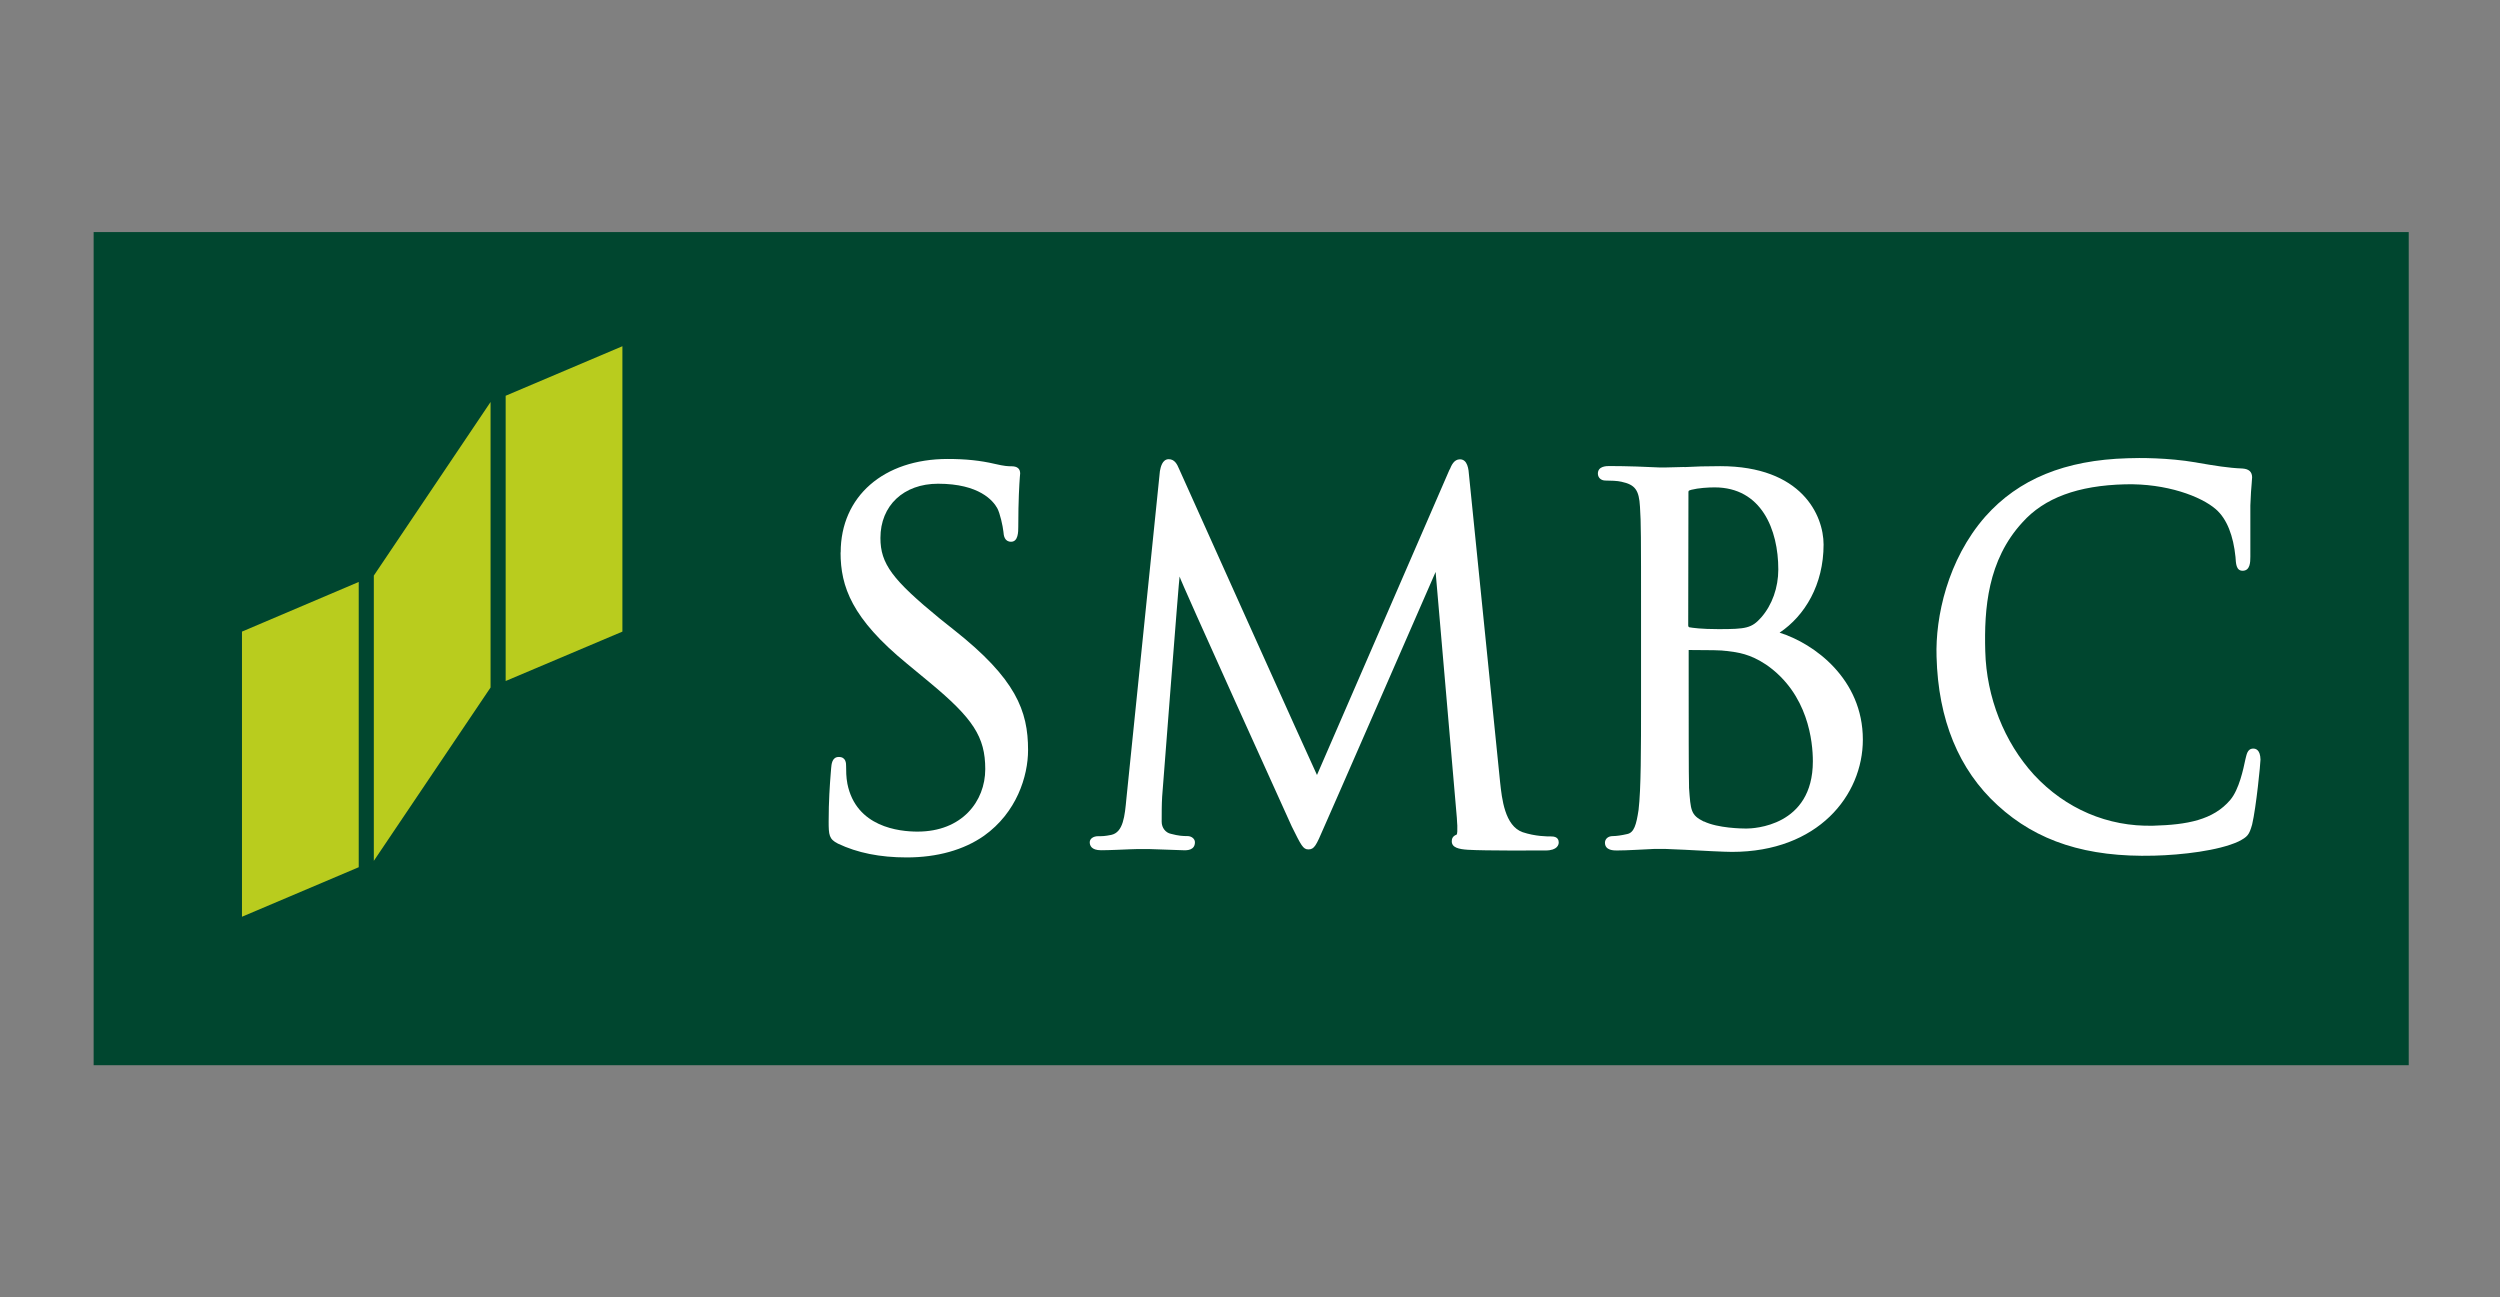
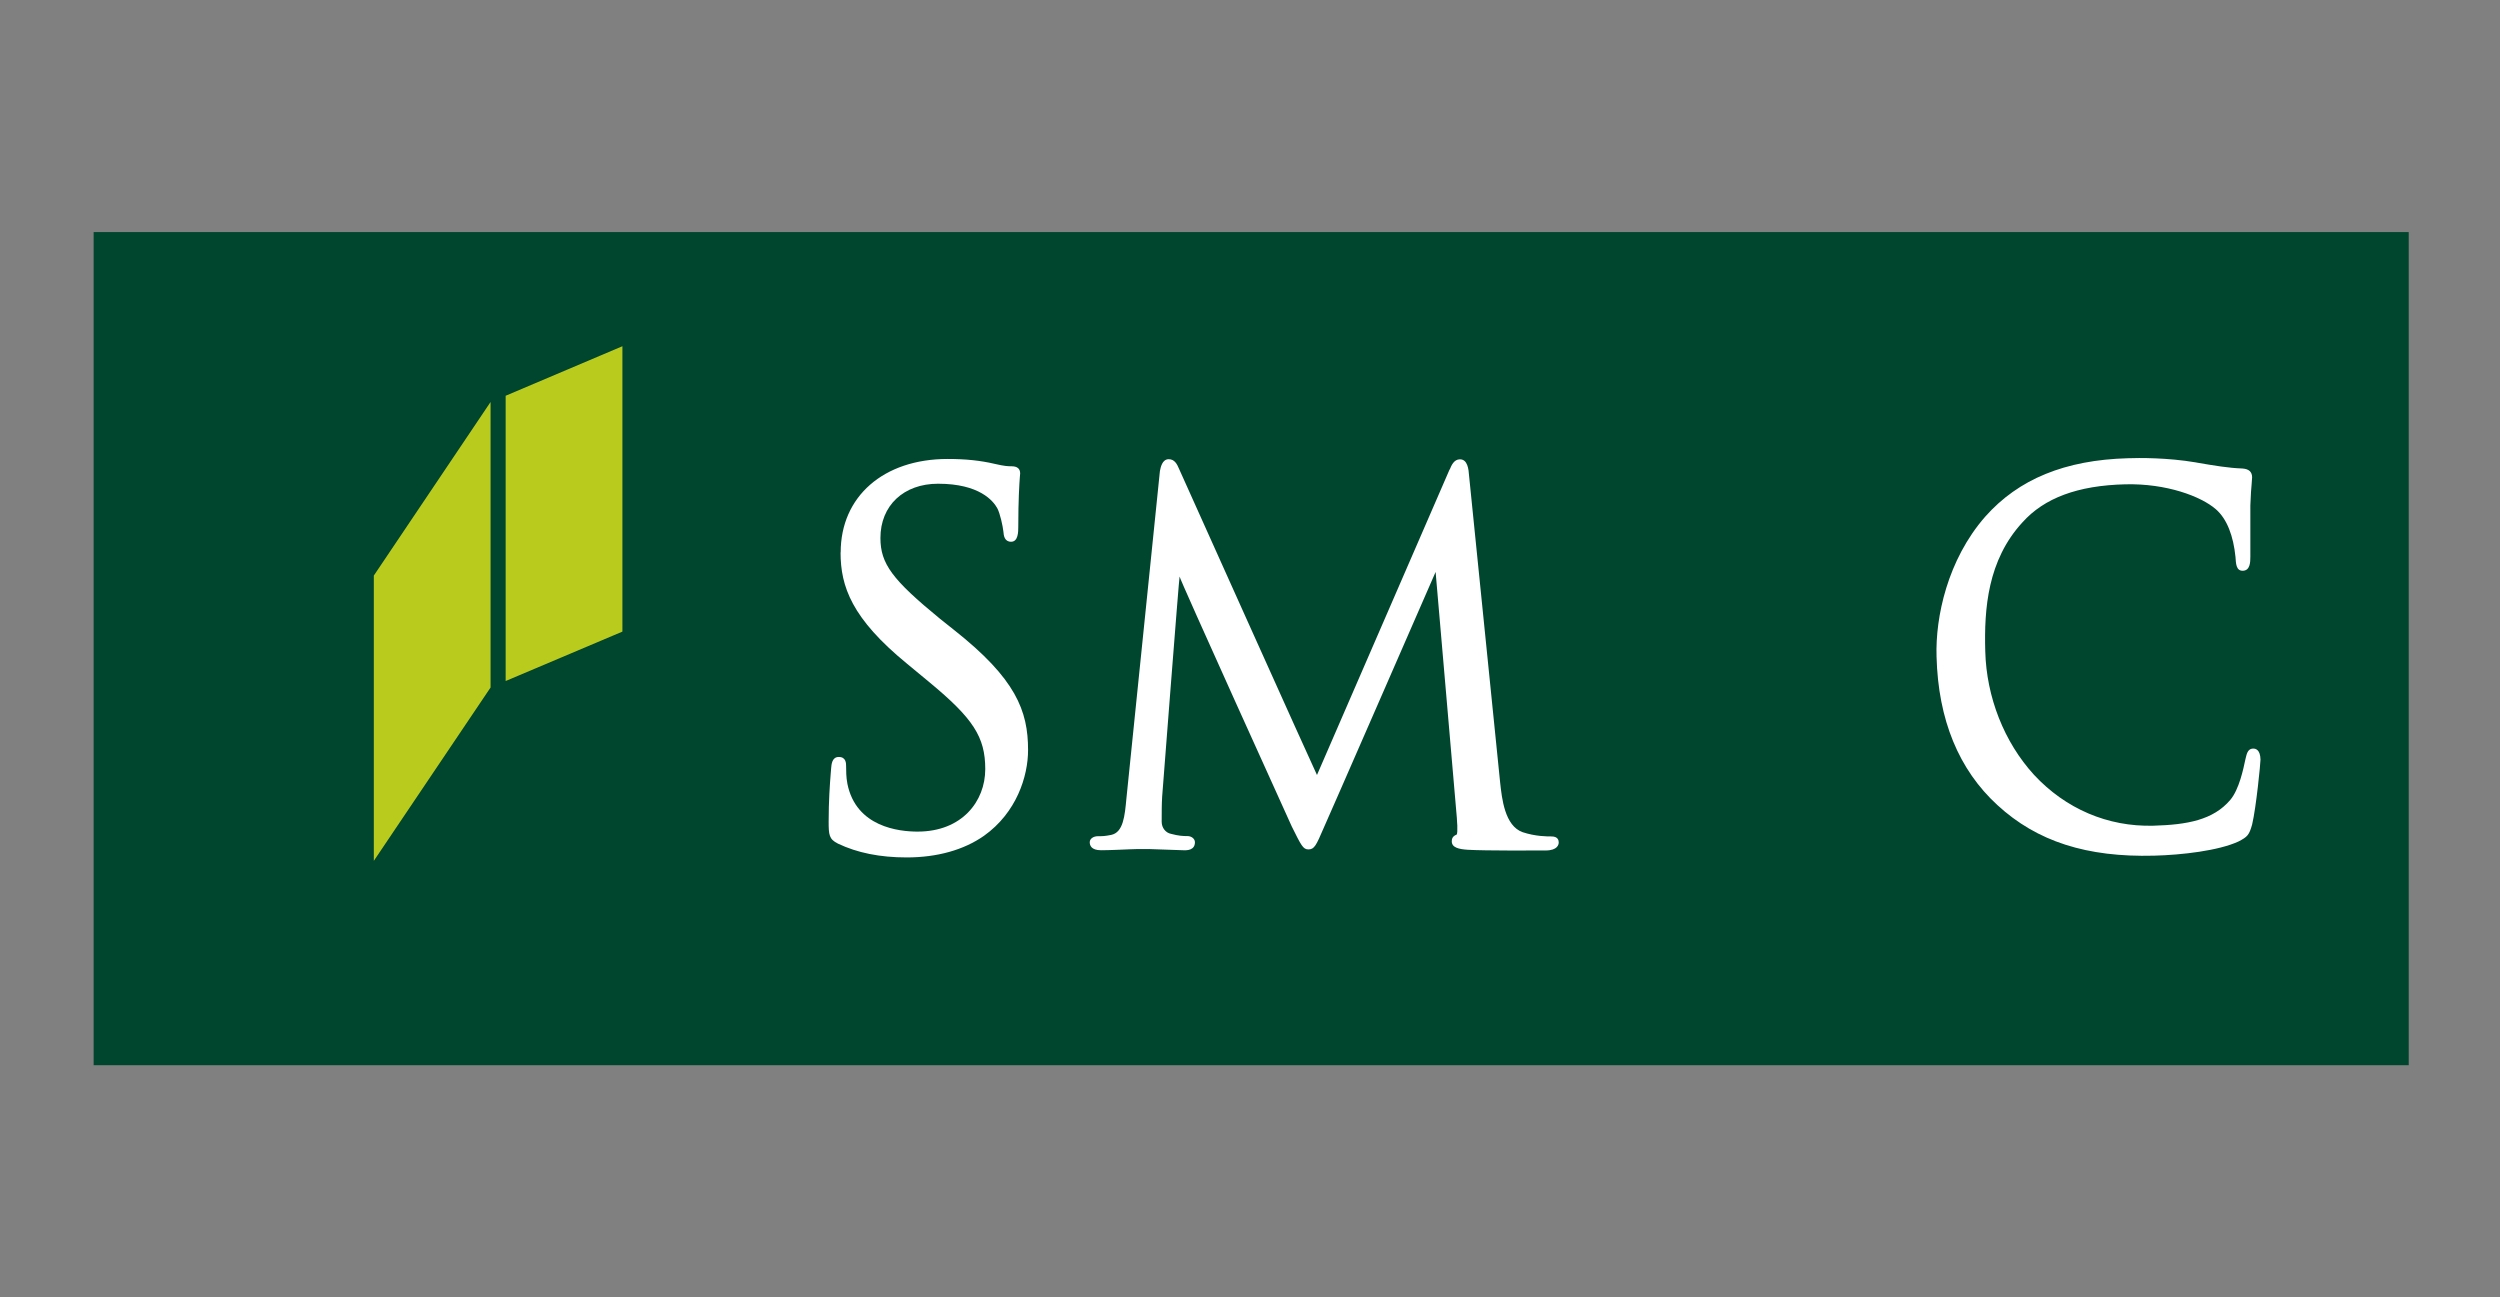
<svg xmlns="http://www.w3.org/2000/svg" id="_レイヤー_1" viewBox="0 0 212 110">
  <rect x="0" y="0" width="212" height="110" fill="#808080" stroke="none" />
  <defs>
    <style>.cls-1{fill:none;}.cls-1,.cls-2,.cls-3,.cls-4{stroke-width:0px;}.cls-2{fill:#b9cc1e;}.cls-3{fill:#fff;}.cls-4{fill:#00462f;}</style>
  </defs>
  <rect class="cls-4" x="70.78" y="-43.16" width="70.65" height="196.32" transform="translate(51.1 161.11) rotate(-90)" />
-   <polygon class="cls-2" points="20.52 53.56 20.52 77.74 30.42 73.54 30.42 49.35 20.52 53.56" />
  <polygon class="cls-2" points="42.88 33.56 42.88 57.75 52.78 53.56 52.78 29.36 42.88 33.56" />
  <polygon class="cls-2" points="31.7 48.81 31.7 73 41.6 58.3 41.6 34.09 31.7 48.81" />
  <path class="cls-3" d="m71.28,46.85c0,2.9.96,5.6,5.62,9.42l1.91,1.58c3.71,3.07,4.74,4.64,4.74,7.37s-1.97,5.3-5.74,5.3c-1.56,0-5.21-.38-5.95-4.05-.11-.57-.11-1.13-.11-1.5,0-.23,0-.78-.62-.78-.59,0-.62.65-.65.97l-.04.5c-.07.87-.17,2.29-.17,3.99,0,1.15.03,1.51.79,1.89h0c1.64.78,3.55,1.17,5.83,1.17,2.57,0,4.84-.63,6.56-1.84,2.75-1.96,3.73-5.03,3.73-7.27,0-3.32-1.03-6.04-6.29-10.19l-1.18-.94c-4.04-3.31-5.05-4.66-5.05-6.85,0-2.75,1.97-4.6,4.89-4.6,3.51,0,4.68,1.46,5.02,2.08.23.42.47,1.51.52,1.99.02.32.09.85.65.85.61,0,.61-.85.61-1.29,0-2.26.09-3.6.13-4.16l.03-.34c0-.4-.24-.61-.73-.61-.29,0-.6-.01-1.41-.2-1.23-.29-2.49-.42-4.01-.42-5.43,0-9.07,3.18-9.07,7.92Z" />
  <path class="cls-3" d="m122.93,39.8s-11.19,25.8-11.25,25.92c-.07-.08-11.7-25.97-11.7-25.97-.16-.39-.38-.81-.87-.81-.56,0-.69.7-.75,1.01,0,.02-2.84,27.76-2.84,27.76-.14,1.48-.26,2.87-1.29,3.09-.56.11-.74.11-1.12.11-.4,0-.7.22-.7.51,0,.26.12.68.96.68.69,0,1.93-.06,2.43-.08.52-.02.66-.02.66-.02h.98c.47,0,1.88.08,2.89.1.34.02,1,0,1-.68,0-.29-.29-.52-.63-.52-.4,0-.76-.02-1.4-.19-.46-.09-.79-.52-.79-1.02,0-.73,0-1.47.04-2.13,0,0,1.44-18.67,1.48-18.67-.1,0,9.51,21.19,9.51,21.19.8,1.61.96,1.95,1.41,1.95.51,0,.66-.34,1.29-1.8.02,0,9.5-21.73,9.5-21.73l1.8,20.85c.02.26.02.47.04.66.01.34.01.74-.07.77-.34.13-.4.36-.4.56,0,.54.6.67,1.36.72,1.53.09,5.74.06,6.59.06,1.04,0,1.12-.52,1.12-.68s-.05-.51-.61-.51c-.38,0-1.36,0-2.45-.36-1.52-.54-1.76-2.85-1.91-4.23l-2.63-25.97c-.04-.6-.13-1.42-.78-1.42-.51,0-.73.54-.86.86Z" />
-   <path class="cls-3" d="m143.19,41.69c0-.07,0-.09.25-.16.59-.15,1.43-.2,1.96-.2,3.98,0,5.4,3.59,5.4,6.96,0,1.53-.52,3.01-1.45,4.07-.81.91-1.28.99-3.62.99-1.47,0-2.21-.11-2.49-.16-.03-.02-.08-.05-.08-.16,0-.09.02-11.34.02-11.34Zm-.35-2.09l-1.58.04h-.55c-.91-.05-2.8-.12-4.23-.12-.24,0-.98,0-.98.64,0,.34.26.59.64.59.36,0,1.05.02,1.35.1,1.17.25,1.5.7,1.58,2.12.09,1.34.09,2.54.09,9.12v7.44c0,3.97,0,7.39-.21,9.15-.19,1.26-.38,1.94-.98,2.05-.47.11-.91.17-1.2.17-.46,0-.67.29-.67.56,0,.66.75.66,1,.66.9,0,2.21-.09,3.16-.13h.98s1.63.07,1.63.07c1.41.08,3.38.18,4,.18,7.29,0,11.1-4.79,11.1-9.52,0-5.15-4.13-8.15-7.06-9.07,2.15-1.44,3.73-4.08,3.73-7.47,0-2.48-1.85-6.65-8.77-6.65-1.14,0-2.19.03-3.04.08Zm1.65,30.07c-1.12-.55-1.12-.94-1.26-2.87v-.17c-.03-.61-.03-5.94-.03-9.11v-2.4c1.76,0,2.84.02,3.18.08h.03c.99.12,1.99.25,3.37,1.17,3.57,2.47,3.95,6.55,3.95,8.19,0,5.53-5.06,5.7-5.64,5.7-.39,0-2.4-.03-3.59-.6Z" />
  <path class="cls-3" d="m168.34,43.82c-3.19,3.65-4.23,8.51-4.12,11.87.14,5.34,1.88,9.58,5.17,12.59,3.35,3.08,7.57,4.43,13.28,4.28,2.35-.06,5.46-.42,7.15-1.2.78-.4.91-.56,1.16-1.44.35-1.49.71-5.19.71-5.51-.02-.85-.42-.93-.61-.93-.53,0-.57.56-.67.91-.17.81-.53,2.55-1.28,3.44-1.45,1.71-3.66,2.11-6.53,2.19-3.86.1-7.44-1.43-10.12-4.32-2.52-2.76-4.03-6.57-4.13-10.48-.1-3.6.2-7.71,3.15-10.92,1.86-2.08,4.71-3.13,8.71-3.23,3.51-.09,6.45,1.03,7.69,2.11.96.83,1.49,2.28,1.67,4.05.04.51.03,1.19.63,1.17.61-.02.63-.72.63-1.19v-1.48c0-.91,0-2.05,0-2.87.03-.93.08-1.47.11-1.83l.04-.56c-.01-.46-.27-.7-.82-.74-1.18-.04-2.41-.25-3.81-.49l-.16-.03c-2.35-.4-4.81-.39-5.76-.35-5.32.15-9.26,1.77-12.08,4.95Zm1.05,24.46h0Z" />
  <rect class="cls-1" width="212" height="110" />
</svg>